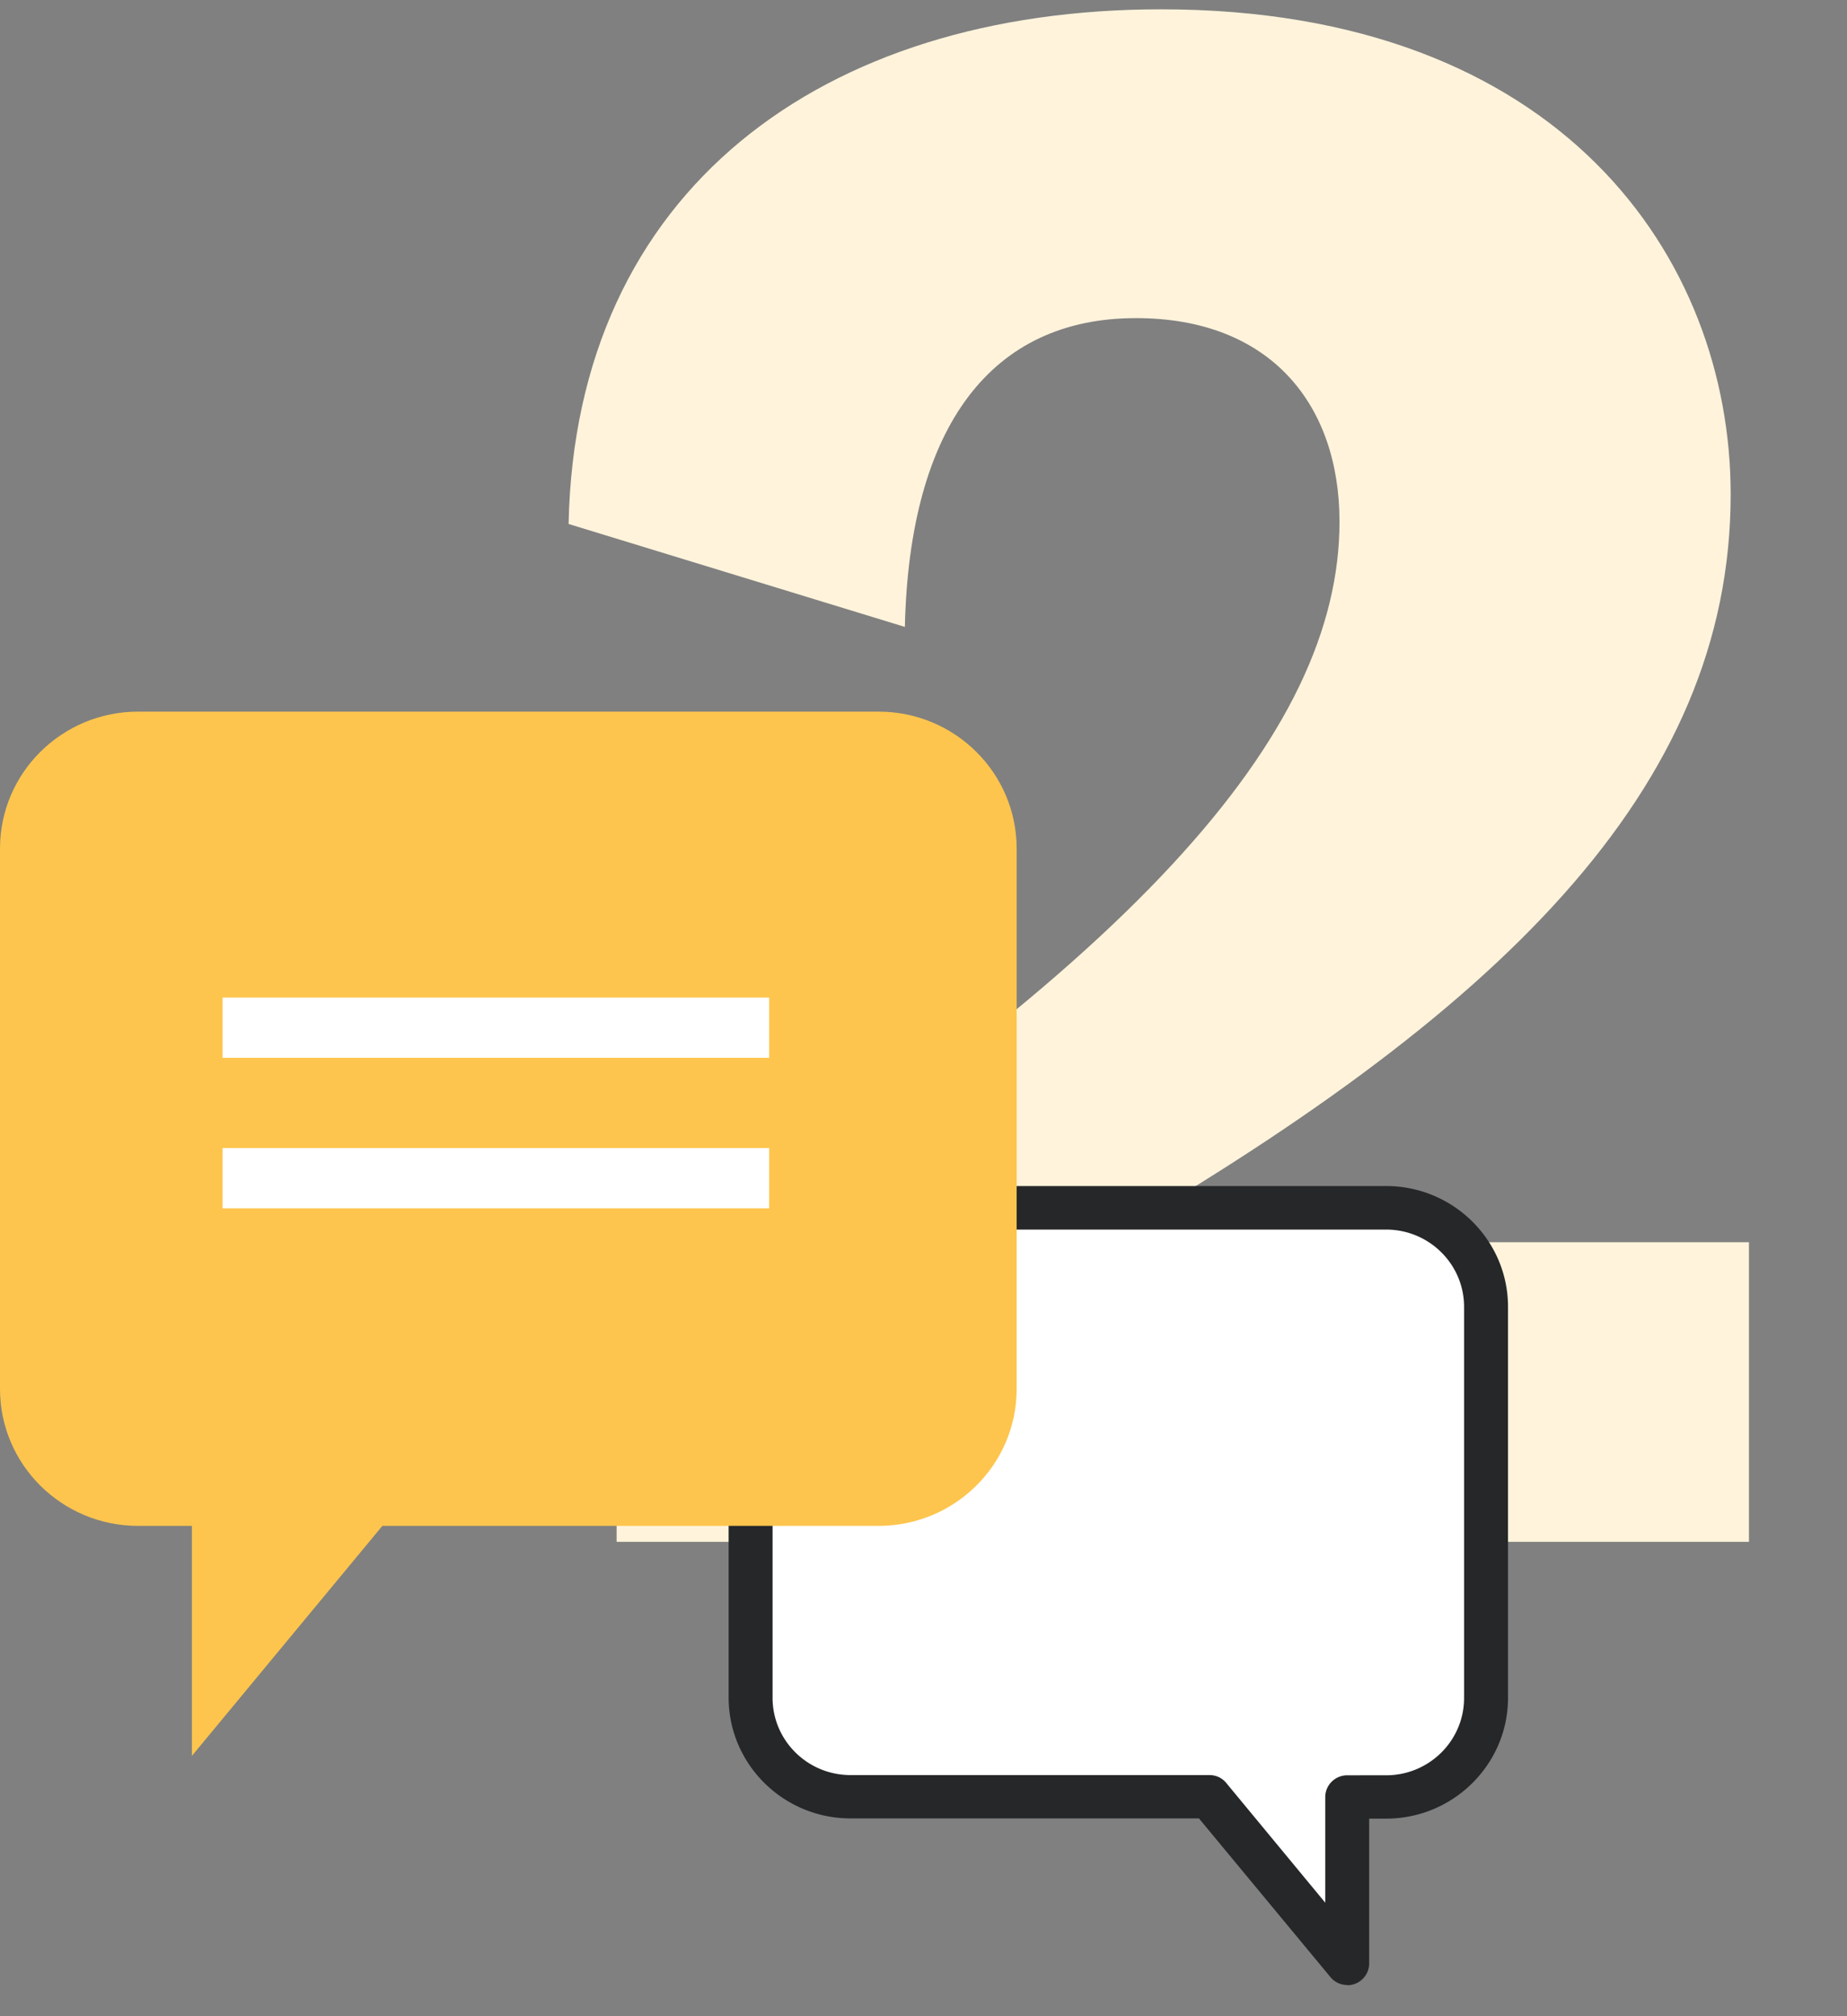
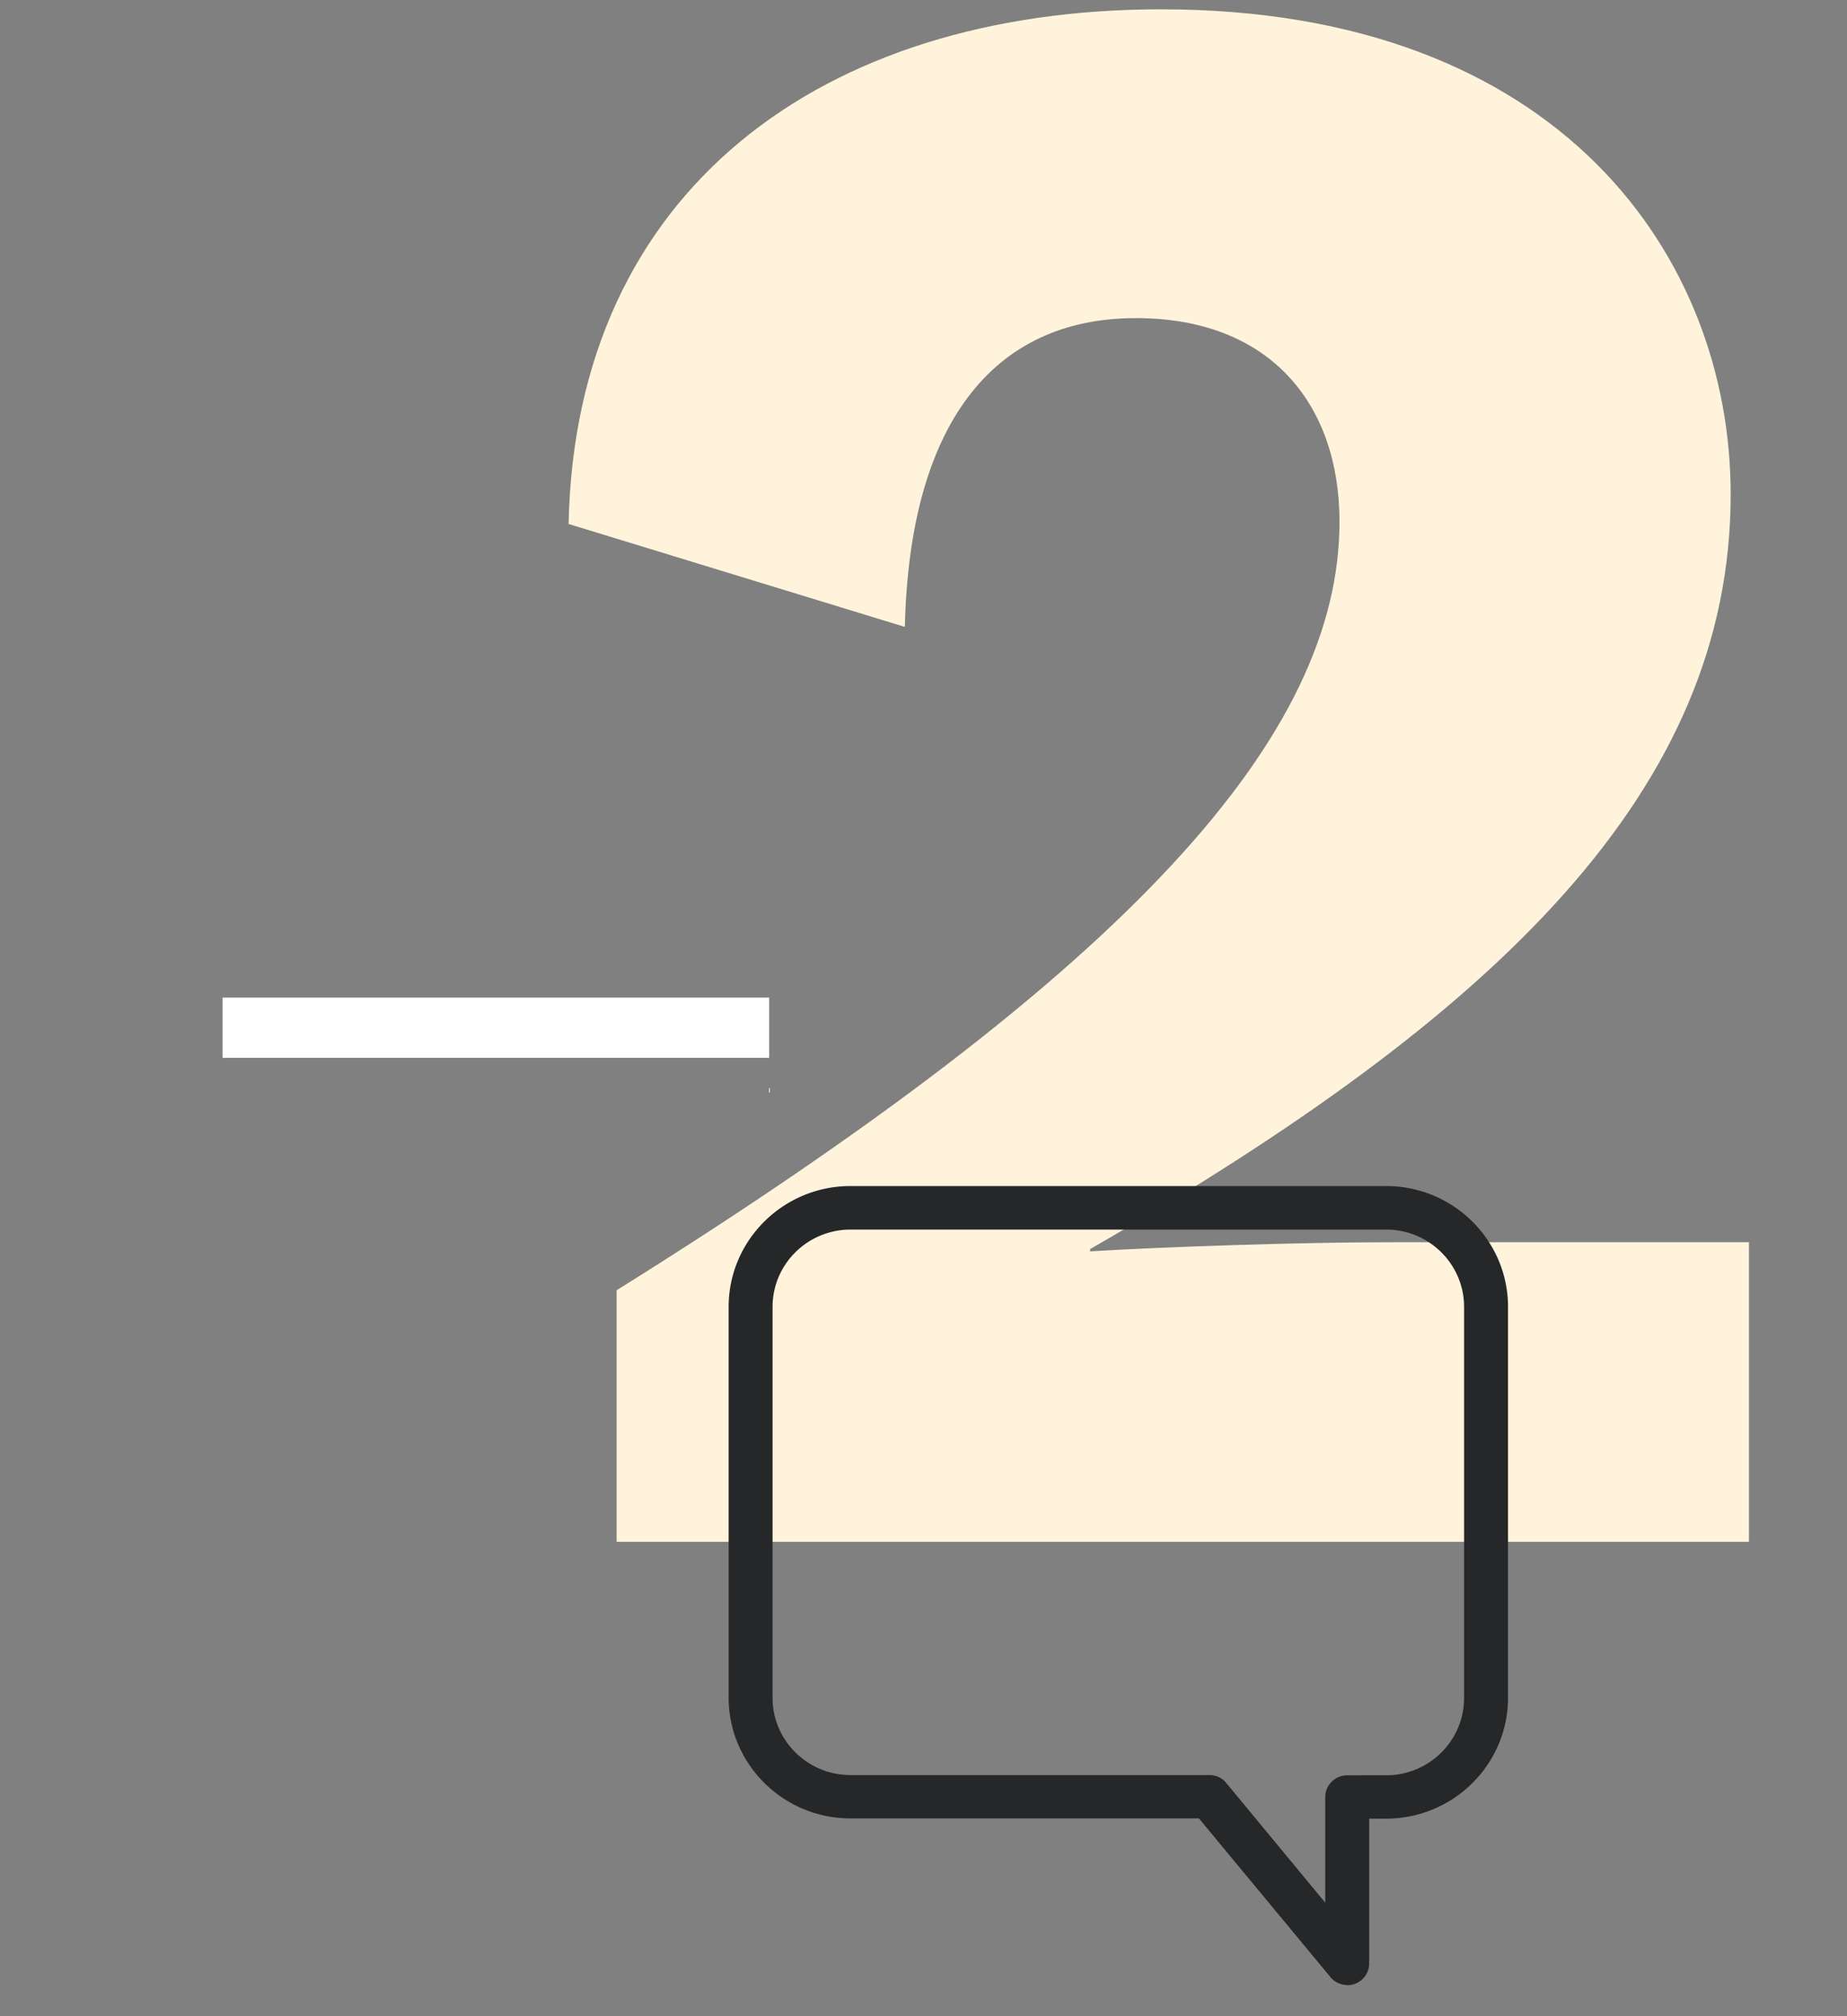
<svg xmlns="http://www.w3.org/2000/svg" width="109" height="119" fill="none">
  <rect width="100%" height="100%" fill="#808080" stroke="none" />
  <path d="M36.39 91V76.15C66.9 57.115 79.05 43.345 79.05 30.79c0-6.885-4.05-12.015-12.015-12.015C58.53 18.775 53.67 25.12 53.4 37l-19.845-6.075C33.96 11.215 48.54.55 68.52.55c23.625 0 33.615 14.715 33.615 28.62 0 17.415-13.635 30.645-37.8 44.55v.135c4.455-.27 12.285-.54 17.955-.54h20.925V91H36.39z" fill="#FFF3DB" />
-   <path d="M81.8 71.285H50.195c-3.254 0-5.899 2.622-5.899 5.848v23.07c0 3.226 2.645 5.847 5.899 5.847h21.182l8.141 9.832v-9.832h2.295c3.254 0 5.898-2.621 5.898-5.847v-23.07c0-3.226-2.644-5.848-5.898-5.848H81.8z" fill="#fff" />
  <path d="M79.505 117.155a1.28 1.28 0 0 1-.998-.476l-7.752-9.356h-20.56c-3.967 0-7.195-3.2-7.195-7.133V77.133C43 73.2 46.228 70 50.195 70H81.8c3.967 0 7.195 3.2 7.195 7.133v23.07c0 3.932-3.228 7.133-7.195 7.133h-.998v8.546a1.292 1.292 0 0 1-1.297 1.286v-.013zM50.195 72.57c-2.541 0-4.602 2.044-4.602 4.563v23.07c0 2.519 2.06 4.562 4.602 4.562h21.182c.39 0 .752.167.998.476l5.834 7.056v-6.234c0-.707.583-1.285 1.296-1.285H81.8c2.54 0 4.602-2.043 4.602-4.562V77.133c0-2.52-2.061-4.563-4.602-4.563H50.195z" fill="#252729" />
-   <path d="M51.844 42H8.154C3.65 42 0 45.62 0 50.084v31.89c0 4.465 3.65 8.084 8.154 8.084h43.69c4.503 0 8.154-3.619 8.154-8.083V50.084c0-4.465-3.65-8.084-8.154-8.084z" fill="#FDC54D" />
-   <path d="M11.326 103.632V77.249H33.17l-21.845 26.383z" fill="#FDC54D" />
-   <path d="M45.392 58.878H13.136v3.553h32.257v-3.553zM45.392 67.761H13.136v3.554h32.257v-3.553z" fill="#fff" />
+   <path d="M45.392 58.878H13.136v3.553h32.257v-3.553zM45.392 67.761H13.136h32.257v-3.553z" fill="#fff" />
</svg>